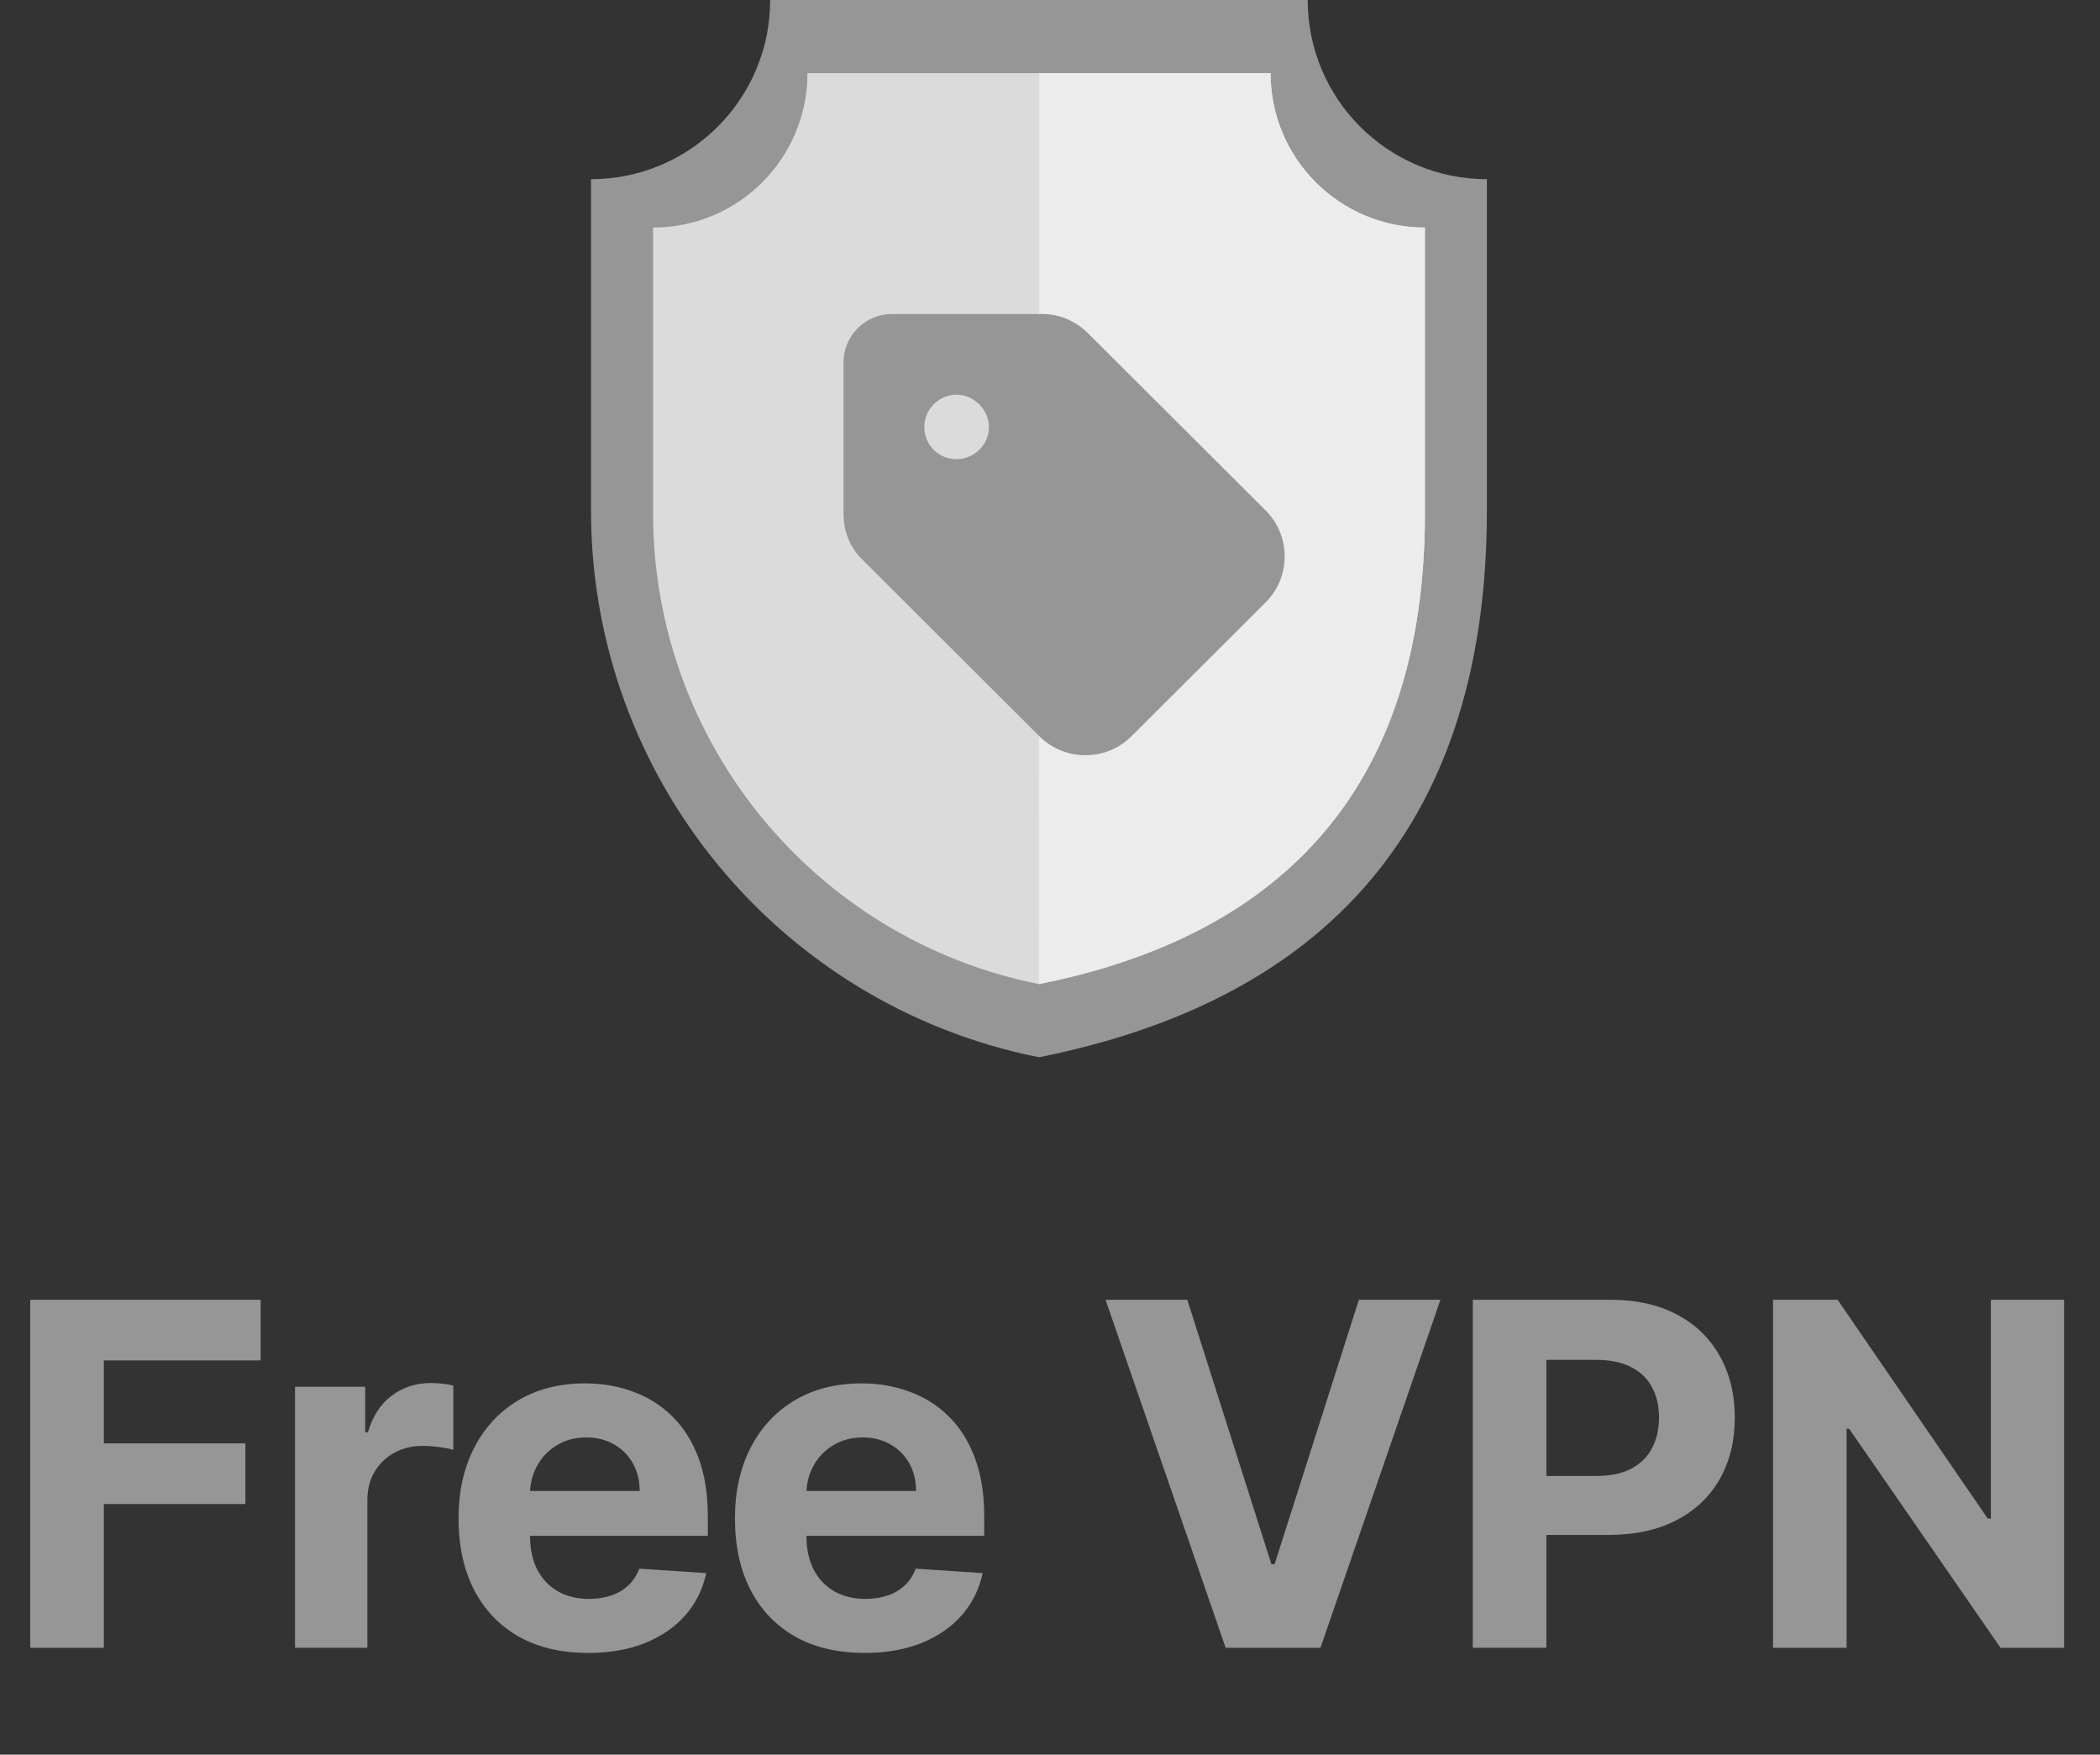
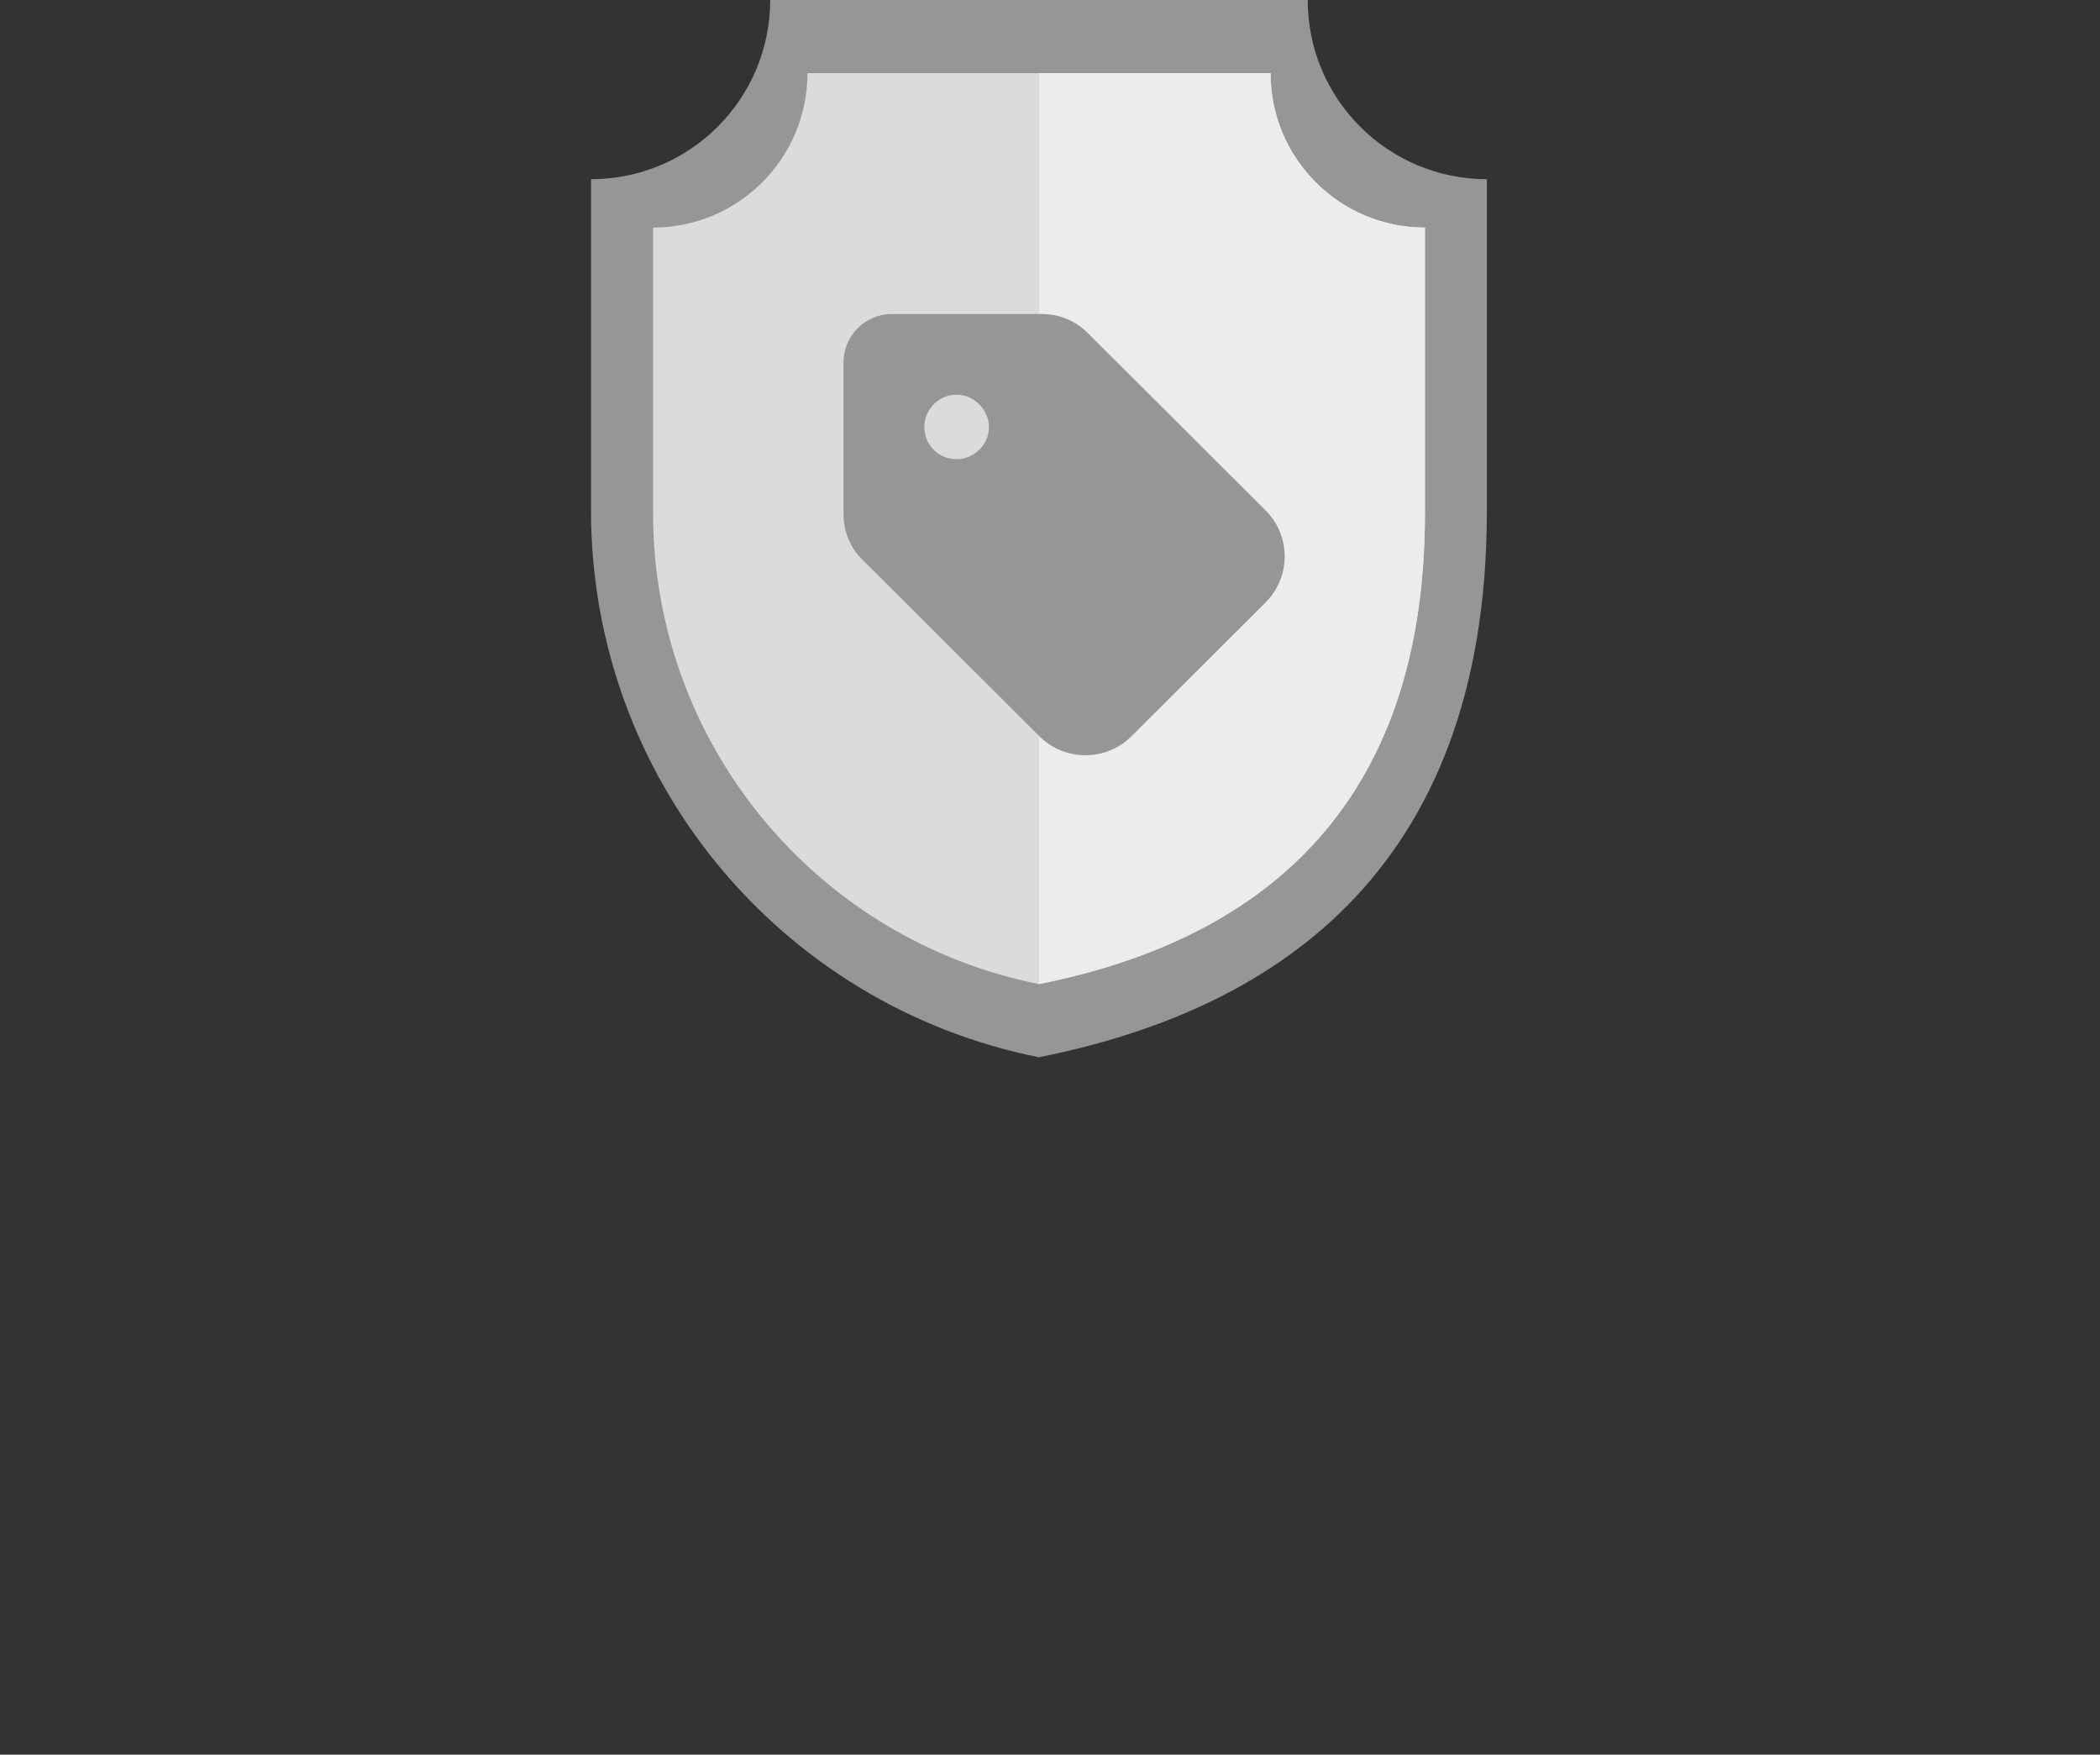
<svg xmlns="http://www.w3.org/2000/svg" id="uuid-a35c469f-80dd-47d3-9ae4-d7ab410ae544" width="79" height="66" viewBox="0 0 79 66">
  <rect x="0" y="0" width="79" height="66" fill="#333333" stroke="none" />
-   <path d="m1.138,61.98v-13.091h8.668v2.282H3.906v3.119h5.325v2.282H3.906v5.408H1.138Zm9.96,0v-9.818h2.64v1.713h.102c.179-.609.479-1.07.901-1.381.422-.315.908-.473,1.457-.473.136,0,.283.008.441.025.158.017.296.041.415.07v2.416c-.128-.038-.305-.072-.531-.102-.226-.03-.432-.045-.62-.045-.401,0-.759.087-1.074.262-.311.17-.558.409-.741.716-.179.307-.268.66-.268,1.061v5.555h-2.723Zm11.023.192c-1.01,0-1.879-.204-2.608-.614-.724-.413-1.283-.997-1.675-1.751-.392-.759-.588-1.656-.588-2.691,0-1.01.196-1.896.588-2.659.392-.763.944-1.357,1.656-1.783.716-.426,1.555-.639,2.518-.639.648,0,1.251.104,1.809.313.562.205,1.052.514,1.47.927.422.413.75.933.984,1.56.234.622.352,1.351.352,2.186v.748h-8.291v-1.688h5.727c0-.392-.085-.739-.256-1.042-.17-.303-.407-.539-.709-.709-.298-.175-.646-.262-1.042-.262-.413,0-.78.096-1.099.288-.315.188-.562.441-.742.761-.179.315-.271.667-.275,1.055v1.604c0,.486.089.905.268,1.259.183.354.441.626.773.818.332.192.727.288,1.183.288.303,0,.58-.043.831-.128s.467-.213.646-.383c.179-.171.315-.379.409-.626l2.518.166c-.128.605-.39,1.133-.786,1.585-.392.447-.899.797-1.521,1.048-.618.247-1.332.371-2.141.371Zm10.398,0c-1.01,0-1.879-.204-2.608-.614-.724-.413-1.283-.997-1.675-1.751-.392-.759-.588-1.656-.588-2.691,0-1.01.196-1.896.588-2.659.392-.763.944-1.357,1.656-1.783.716-.426,1.555-.639,2.518-.639.648,0,1.251.104,1.809.313.562.205,1.053.514,1.47.927.422.413.75.933.984,1.56.234.622.352,1.351.352,2.186v.748h-8.291v-1.688h5.727c0-.392-.085-.739-.256-1.042-.171-.303-.407-.539-.709-.709-.298-.175-.646-.262-1.042-.262-.413,0-.78.096-1.1.288-.315.188-.562.441-.741.761-.179.315-.271.667-.275,1.055v1.604c0,.486.09.905.269,1.259.183.354.441.626.773.818.332.192.727.288,1.183.288.303,0,.58-.043.831-.128s.467-.213.646-.383c.179-.171.315-.379.409-.626l2.518.166c-.128.605-.39,1.133-.786,1.585-.392.447-.899.797-1.521,1.048-.618.247-1.332.371-2.141.371Zm12.146-13.283l3.164,9.946h.121l3.17-9.946h3.068l-4.513,13.091h-3.567l-4.519-13.091h3.075Zm10.74,13.091v-13.091h5.165c.993,0,1.839.19,2.538.569.699.375,1.232.897,1.598,1.566.371.665.556,1.432.556,2.301,0,.869-.188,1.636-.562,2.301-.375.665-.918,1.182-1.63,1.553-.707.371-1.564.556-2.57.556h-3.292v-2.218h2.844c.533,0,.972-.092,1.317-.275.35-.188.609-.445.78-.774.175-.332.262-.714.262-1.144,0-.435-.087-.814-.262-1.138-.171-.328-.43-.582-.78-.761-.349-.183-.793-.275-1.329-.275h-1.867v10.828h-2.768Zm22.244-13.091v13.091h-2.391l-5.695-8.239h-.096v8.239h-2.768v-13.091h2.429l5.651,8.233h.115v-8.233h2.755Z" style="fill:#969696; stroke-width:0px;" />
  <path d="m39.084,39.768c8.557-1.711,16.851-6.744,16.851-20.555V6.74c-3.723,0-6.74-3.018-6.74-6.74h-20.221c0,3.723-3.018,6.74-6.74,6.74v12.473c0,9.992,7.053,18.595,16.851,20.555Z" style="fill:#969696; stroke-width:0px;" />
  <path d="m39.086,37.016c7.373-1.475,14.519-5.81,14.519-17.71v-10.747c-3.207,0-5.807-2.6-5.807-5.807h-17.422c0,3.207-2.6,5.807-5.808,5.807v10.747c0,8.609,6.077,16.022,14.519,17.71Z" style="fill:#dbdbdb; stroke-width:0px;" />
  <path d="m39.086,37.016c7.373-1.475,14.519-5.81,14.519-17.71v-10.747c-3.207,0-5.807-2.6-5.807-5.807h-8.708v16.554c0,8.609-.009,12.801-.003,17.71Z" style="fill:#ececec; stroke-width:0px;" />
  <path d="m33.556,11.812h5.662c.646,0,1.254.265,1.71.72l6.688,6.672c.95.948.95,2.502,0,3.45l-5.054,5.042c-.95.948-2.508.948-3.458,0l-6.688-6.672c-.456-.455-.684-1.062-.684-1.706v-5.687c0-.986.798-1.82,1.824-1.82Zm2.432,5.459c.646,0,1.216-.531,1.216-1.213,0-.645-.57-1.213-1.216-1.213-.684,0-1.216.569-1.216,1.213,0,.682.532,1.213,1.216,1.213Z" style="fill:#969696; stroke-width:0px;" />
</svg>